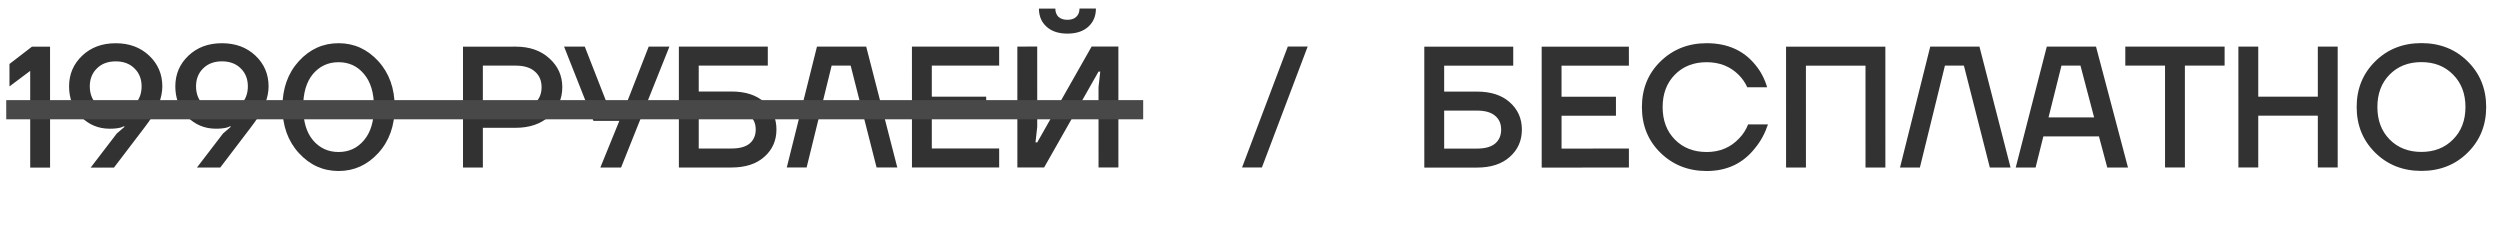
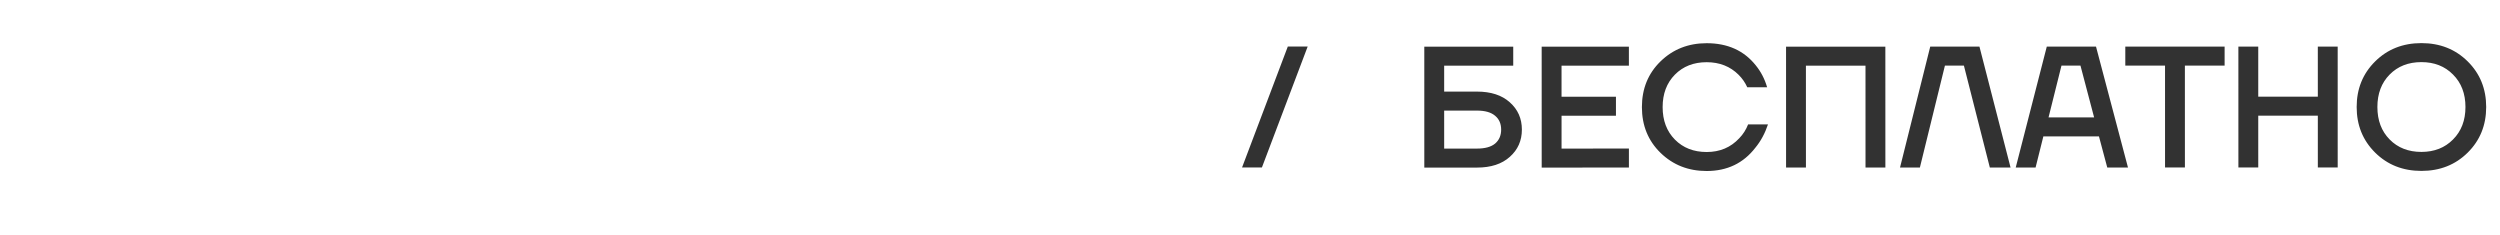
<svg xmlns="http://www.w3.org/2000/svg" width="245" height="23" viewBox="0 0 245 23" fill="none">
-   <path d="M0.929 8.469L0.928 6.269L3.128 4.576L4.905 4.576L4.907 16.423L2.961 16.424L2.959 6.946L0.929 8.469ZM6.769 8.468C6.769 7.272 7.197 6.268 8.055 5.456C8.912 4.643 10.007 4.237 11.338 4.237C12.669 4.236 13.764 4.643 14.622 5.455C15.479 6.267 15.908 7.271 15.908 8.467C15.908 9.539 15.463 10.696 14.572 11.937C14.481 12.061 14.357 12.23 14.199 12.445C14.041 12.648 13.934 12.789 13.878 12.868L11.17 16.422L8.886 16.423L11.441 13.088L12.185 12.445L12.185 12.36C12.163 12.372 12.05 12.417 11.847 12.496C11.553 12.575 11.187 12.614 10.747 12.614C9.641 12.615 8.699 12.22 7.92 11.43C7.153 10.629 6.769 9.642 6.769 8.468ZM9.494 6.708C9.031 7.159 8.8 7.746 8.8 8.468C8.8 9.19 9.031 9.783 9.494 10.245C9.957 10.696 10.572 10.922 11.339 10.922C12.106 10.922 12.721 10.696 13.184 10.245C13.646 9.782 13.877 9.19 13.877 8.467C13.877 7.745 13.646 7.159 13.183 6.707C12.72 6.245 12.105 6.014 11.338 6.014C10.571 6.014 9.956 6.245 9.494 6.708ZM17.181 8.467C17.181 7.271 17.61 6.267 18.467 5.454C19.325 4.642 20.419 4.235 21.751 4.235C23.082 4.235 24.177 4.641 25.034 5.453C25.892 6.266 26.321 7.27 26.321 8.466C26.321 9.538 25.875 10.694 24.984 11.936C24.894 12.06 24.77 12.229 24.612 12.443C24.454 12.646 24.347 12.787 24.29 12.867L21.583 16.421L19.298 16.421L21.853 13.087L22.598 12.444L22.598 12.359C22.575 12.37 22.462 12.415 22.259 12.494C21.966 12.573 21.599 12.613 21.159 12.613C20.054 12.613 19.111 12.218 18.333 11.429C17.565 10.628 17.182 9.64 17.181 8.467ZM19.906 6.707C19.444 7.158 19.212 7.745 19.212 8.467C19.213 9.189 19.444 9.781 19.907 10.244C20.369 10.695 20.984 10.921 21.752 10.921C22.519 10.92 23.134 10.695 23.596 10.243C24.059 9.781 24.29 9.188 24.29 8.466C24.29 7.744 24.058 7.157 23.596 6.706C23.133 6.244 22.518 6.012 21.751 6.012C20.984 6.012 20.369 6.244 19.906 6.707ZM29.287 14.998C28.215 13.825 27.679 12.325 27.679 10.497C27.679 8.669 28.215 7.168 29.286 5.994C30.358 4.821 31.655 4.234 33.179 4.234C34.702 4.234 35.999 4.82 37.072 5.993C38.144 7.167 38.68 8.667 38.68 10.495C38.68 12.323 38.145 13.824 37.073 14.997C36.001 16.171 34.703 16.758 33.18 16.758C31.657 16.758 30.36 16.172 29.287 14.998ZM30.674 7.247C30.031 8.014 29.71 9.097 29.71 10.496C29.71 11.895 30.032 12.979 30.675 13.746C31.33 14.513 32.165 14.896 33.18 14.896C34.196 14.896 35.025 14.512 35.668 13.745C36.322 12.978 36.649 11.895 36.649 10.495C36.649 9.096 36.322 8.013 35.667 7.246C35.024 6.479 34.194 6.095 33.179 6.096C32.163 6.096 31.329 6.479 30.674 7.247ZM45.375 16.418L45.373 4.571L50.535 4.57C51.9 4.57 53 4.953 53.836 5.72C54.682 6.476 55.105 7.418 55.105 8.547C55.105 9.675 54.682 10.623 53.836 11.39C53.001 12.146 51.901 12.524 50.536 12.525L47.32 12.525L47.321 16.418L45.375 16.418ZM47.32 10.663L50.536 10.663C51.359 10.663 51.986 10.476 52.414 10.104C52.854 9.72 53.074 9.201 53.074 8.547C53.074 7.893 52.854 7.379 52.414 7.007C51.985 6.623 51.359 6.432 50.535 6.432L47.32 6.432L47.32 10.663ZM55.279 4.569L57.309 4.569L59.426 9.985L61.457 9.984L63.572 4.568L65.603 4.568L60.865 16.416L58.834 16.416L60.695 11.846L58.157 11.847L55.279 4.569ZM66.53 16.415L66.529 4.568L75.245 4.567L75.245 6.428L68.475 6.429L68.476 8.968L71.691 8.968C73.057 8.967 74.129 9.317 74.907 10.017C75.697 10.716 76.092 11.607 76.092 12.691C76.092 13.774 75.698 14.665 74.908 15.365C74.129 16.064 73.058 16.414 71.692 16.415L66.53 16.415ZM68.476 14.553L71.692 14.553C72.482 14.553 73.074 14.389 73.469 14.062C73.864 13.723 74.061 13.266 74.061 12.691C74.061 12.115 73.864 11.664 73.469 11.337C73.074 10.998 72.481 10.829 71.692 10.829L68.476 10.83L68.476 14.553ZM77.103 16.414L80.063 4.566L84.887 4.566L87.935 16.412L85.904 16.413L83.364 6.427L81.502 6.428L79.049 16.413L77.103 16.414ZM89.372 16.412L89.37 4.565L97.917 4.564L97.918 6.426L91.317 6.426L91.317 9.473L96.648 9.472L96.649 11.334L91.317 11.335L91.318 14.55L97.918 14.549L97.919 16.411L89.372 16.412ZM99.702 16.411L99.7 4.564L101.647 4.563L101.648 12.433L101.479 13.957L101.648 13.957L106.978 4.563L109.601 4.562L109.603 16.41L107.656 16.41L107.655 8.54L107.824 7.017L107.655 7.017L102.325 16.41L99.702 16.411ZM101.815 0.84L103.423 0.84C103.423 1.178 103.525 1.449 103.728 1.652C103.942 1.844 104.236 1.94 104.608 1.94C104.98 1.94 105.268 1.844 105.471 1.652C105.686 1.449 105.793 1.178 105.793 0.839L107.4 0.839C107.401 1.573 107.152 2.165 106.656 2.616C106.16 3.068 105.477 3.293 104.608 3.294C103.739 3.294 103.057 3.068 102.56 2.617C102.064 2.166 101.815 1.573 101.815 0.84Z" fill="#323232" />
-   <path d="M0.611 10.752H112.032" stroke="#484848" stroke-width="1.881" />
  <path d="M139.582 16.424L139.581 4.576L148.297 4.575L148.297 6.437L141.528 6.438L141.528 8.977L144.744 8.976C146.109 8.976 147.181 9.326 147.959 10.025C148.749 10.725 149.144 11.616 149.144 12.699C149.145 13.782 148.75 14.674 147.96 15.373C147.182 16.073 146.11 16.423 144.744 16.423L139.582 16.424ZM141.529 14.562L144.744 14.561C145.534 14.561 146.126 14.398 146.521 14.07C146.916 13.732 147.114 13.275 147.113 12.699C147.113 12.124 146.916 11.672 146.521 11.345C146.126 11.007 145.534 10.838 144.744 10.838L141.528 10.838L141.529 14.562ZM151.086 16.422L151.084 4.575L159.631 4.574L159.632 6.436L153.031 6.436L153.031 9.483L158.363 9.482L158.363 11.344L153.032 11.345L153.032 14.56L159.633 14.559L159.633 16.421L151.086 16.422ZM162.736 14.982C161.517 13.797 160.908 12.303 160.907 10.497C160.907 8.692 161.516 7.197 162.735 6.012C163.953 4.827 165.459 4.235 167.253 4.234C169.307 4.234 170.909 4.956 172.06 6.4C172.568 7.021 172.94 7.737 173.177 8.549L171.231 8.55C171.028 8.098 170.746 7.692 170.385 7.331C169.561 6.508 168.517 6.096 167.253 6.096C165.979 6.096 164.941 6.503 164.14 7.315C163.339 8.128 162.938 9.188 162.938 10.497C162.938 11.806 163.339 12.866 164.14 13.679C164.942 14.491 165.98 14.897 167.255 14.897C168.552 14.897 169.618 14.445 170.453 13.542C170.826 13.159 171.113 12.707 171.316 12.188L173.263 12.188C172.969 13.068 172.558 13.83 172.027 14.473C170.854 15.996 169.263 16.758 167.255 16.759C165.461 16.759 163.955 16.167 162.736 14.982ZM175.035 16.419L175.033 4.572L184.765 4.571L184.767 16.418L182.82 16.418L182.819 6.433L176.98 6.433L176.981 16.419L175.035 16.419ZM186.202 16.418L189.163 4.57L193.986 4.569L197.034 16.416L195.003 16.416L192.463 6.431L190.602 6.431L188.149 16.417L186.202 16.418ZM197.541 16.416L200.585 4.568L205.409 4.568L208.542 16.415L206.511 16.415L205.698 13.369L200.248 13.369L199.487 16.416L197.541 16.416ZM200.756 11.508L205.224 11.507L203.886 6.43L202.024 6.43L200.756 11.508ZM208.28 6.429L208.28 4.567L218.012 4.566L218.012 6.428L214.119 6.428L214.121 16.414L212.174 16.414L212.173 6.429L208.28 6.429ZM219.363 16.413L219.361 4.566L221.308 4.566L221.308 9.474L227.147 9.473L227.146 4.565L229.093 4.565L229.094 16.412L227.148 16.412L227.147 11.335L221.308 11.336L221.309 16.413L219.363 16.413ZM232.764 14.956C231.557 13.76 230.953 12.271 230.953 10.488C230.952 8.705 231.556 7.216 232.763 6.02C233.97 4.824 235.482 4.225 237.299 4.225C239.115 4.225 240.627 4.823 241.835 6.019C243.042 7.214 243.646 8.704 243.646 10.486C243.646 12.269 243.043 13.759 241.836 14.955C240.629 16.151 239.117 16.749 237.3 16.749C235.484 16.75 233.972 16.152 232.764 14.956ZM234.185 7.306C233.384 8.118 232.983 9.179 232.984 10.488C232.984 11.797 233.384 12.857 234.186 13.669C234.987 14.482 236.025 14.888 237.3 14.888C238.564 14.887 239.596 14.481 240.397 13.669C241.209 12.856 241.615 11.796 241.615 10.487C241.615 9.178 241.209 8.117 240.396 7.305C239.595 6.493 238.562 6.087 237.299 6.087C236.024 6.087 234.986 6.493 234.185 7.306Z" fill="#323232" />
  <path d="M121.722 16.41L126.205 4.562L128.152 4.562L123.668 16.41L121.722 16.41Z" fill="#323232" />
</svg>